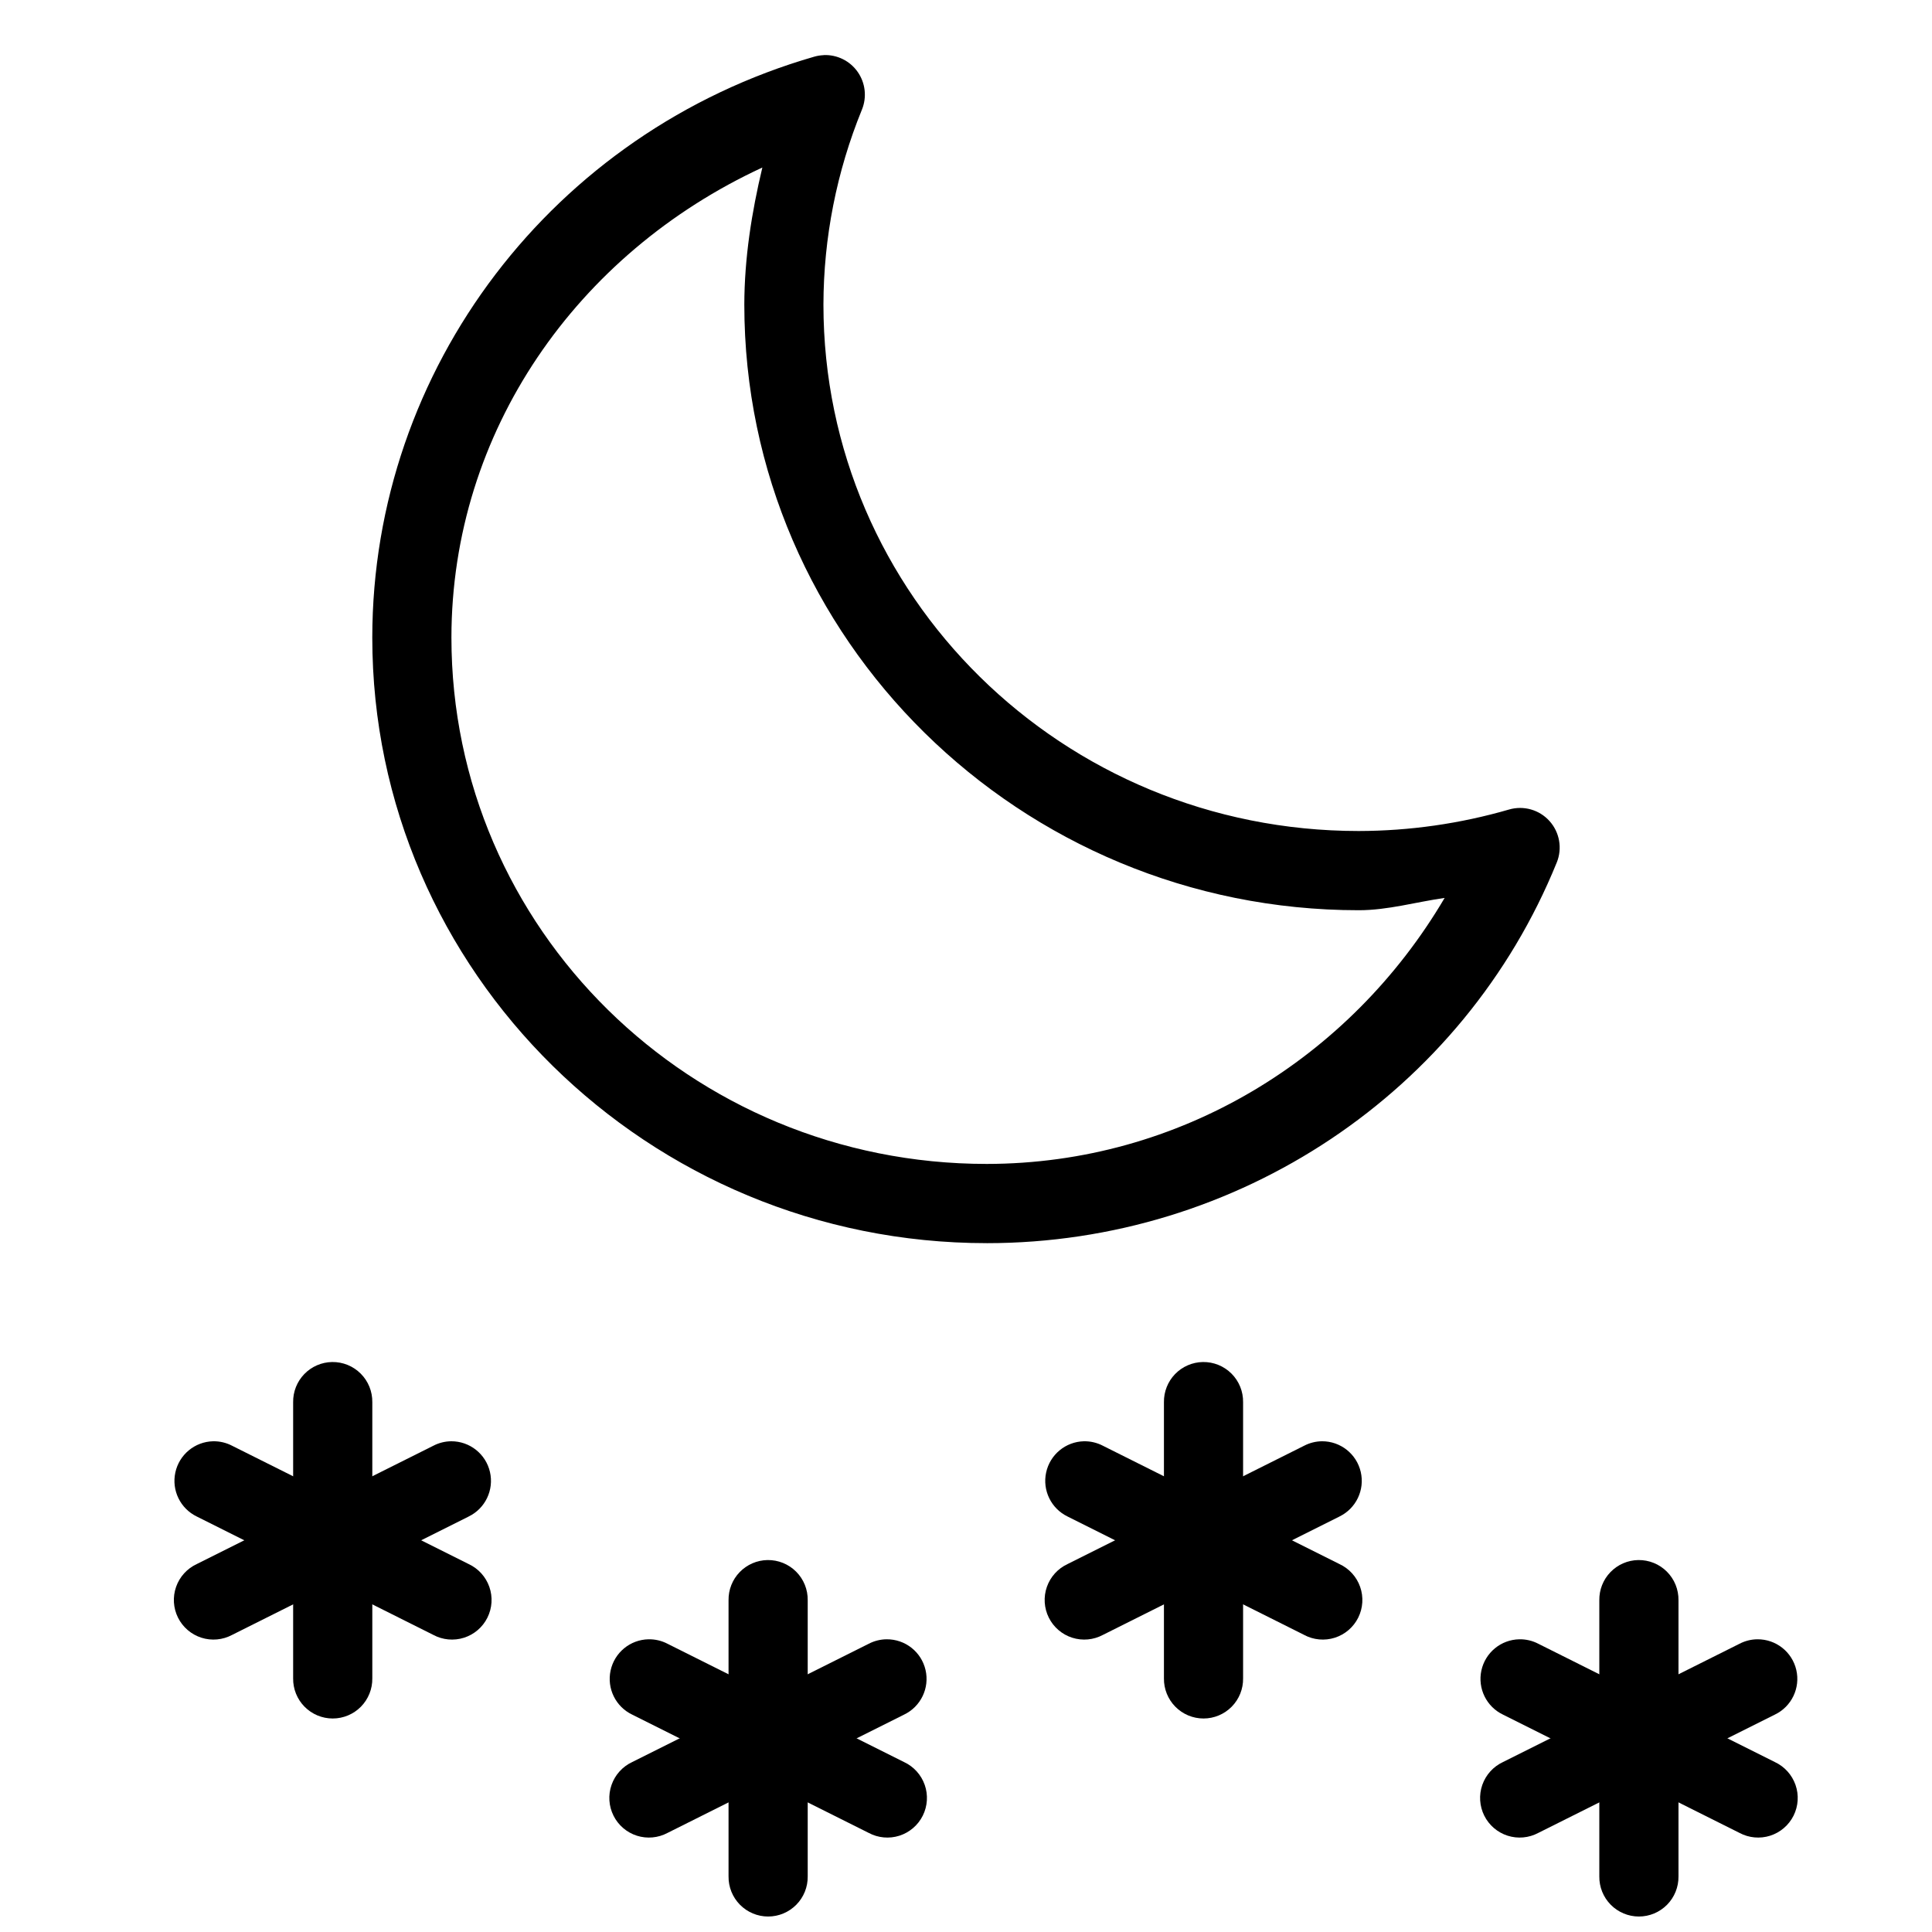
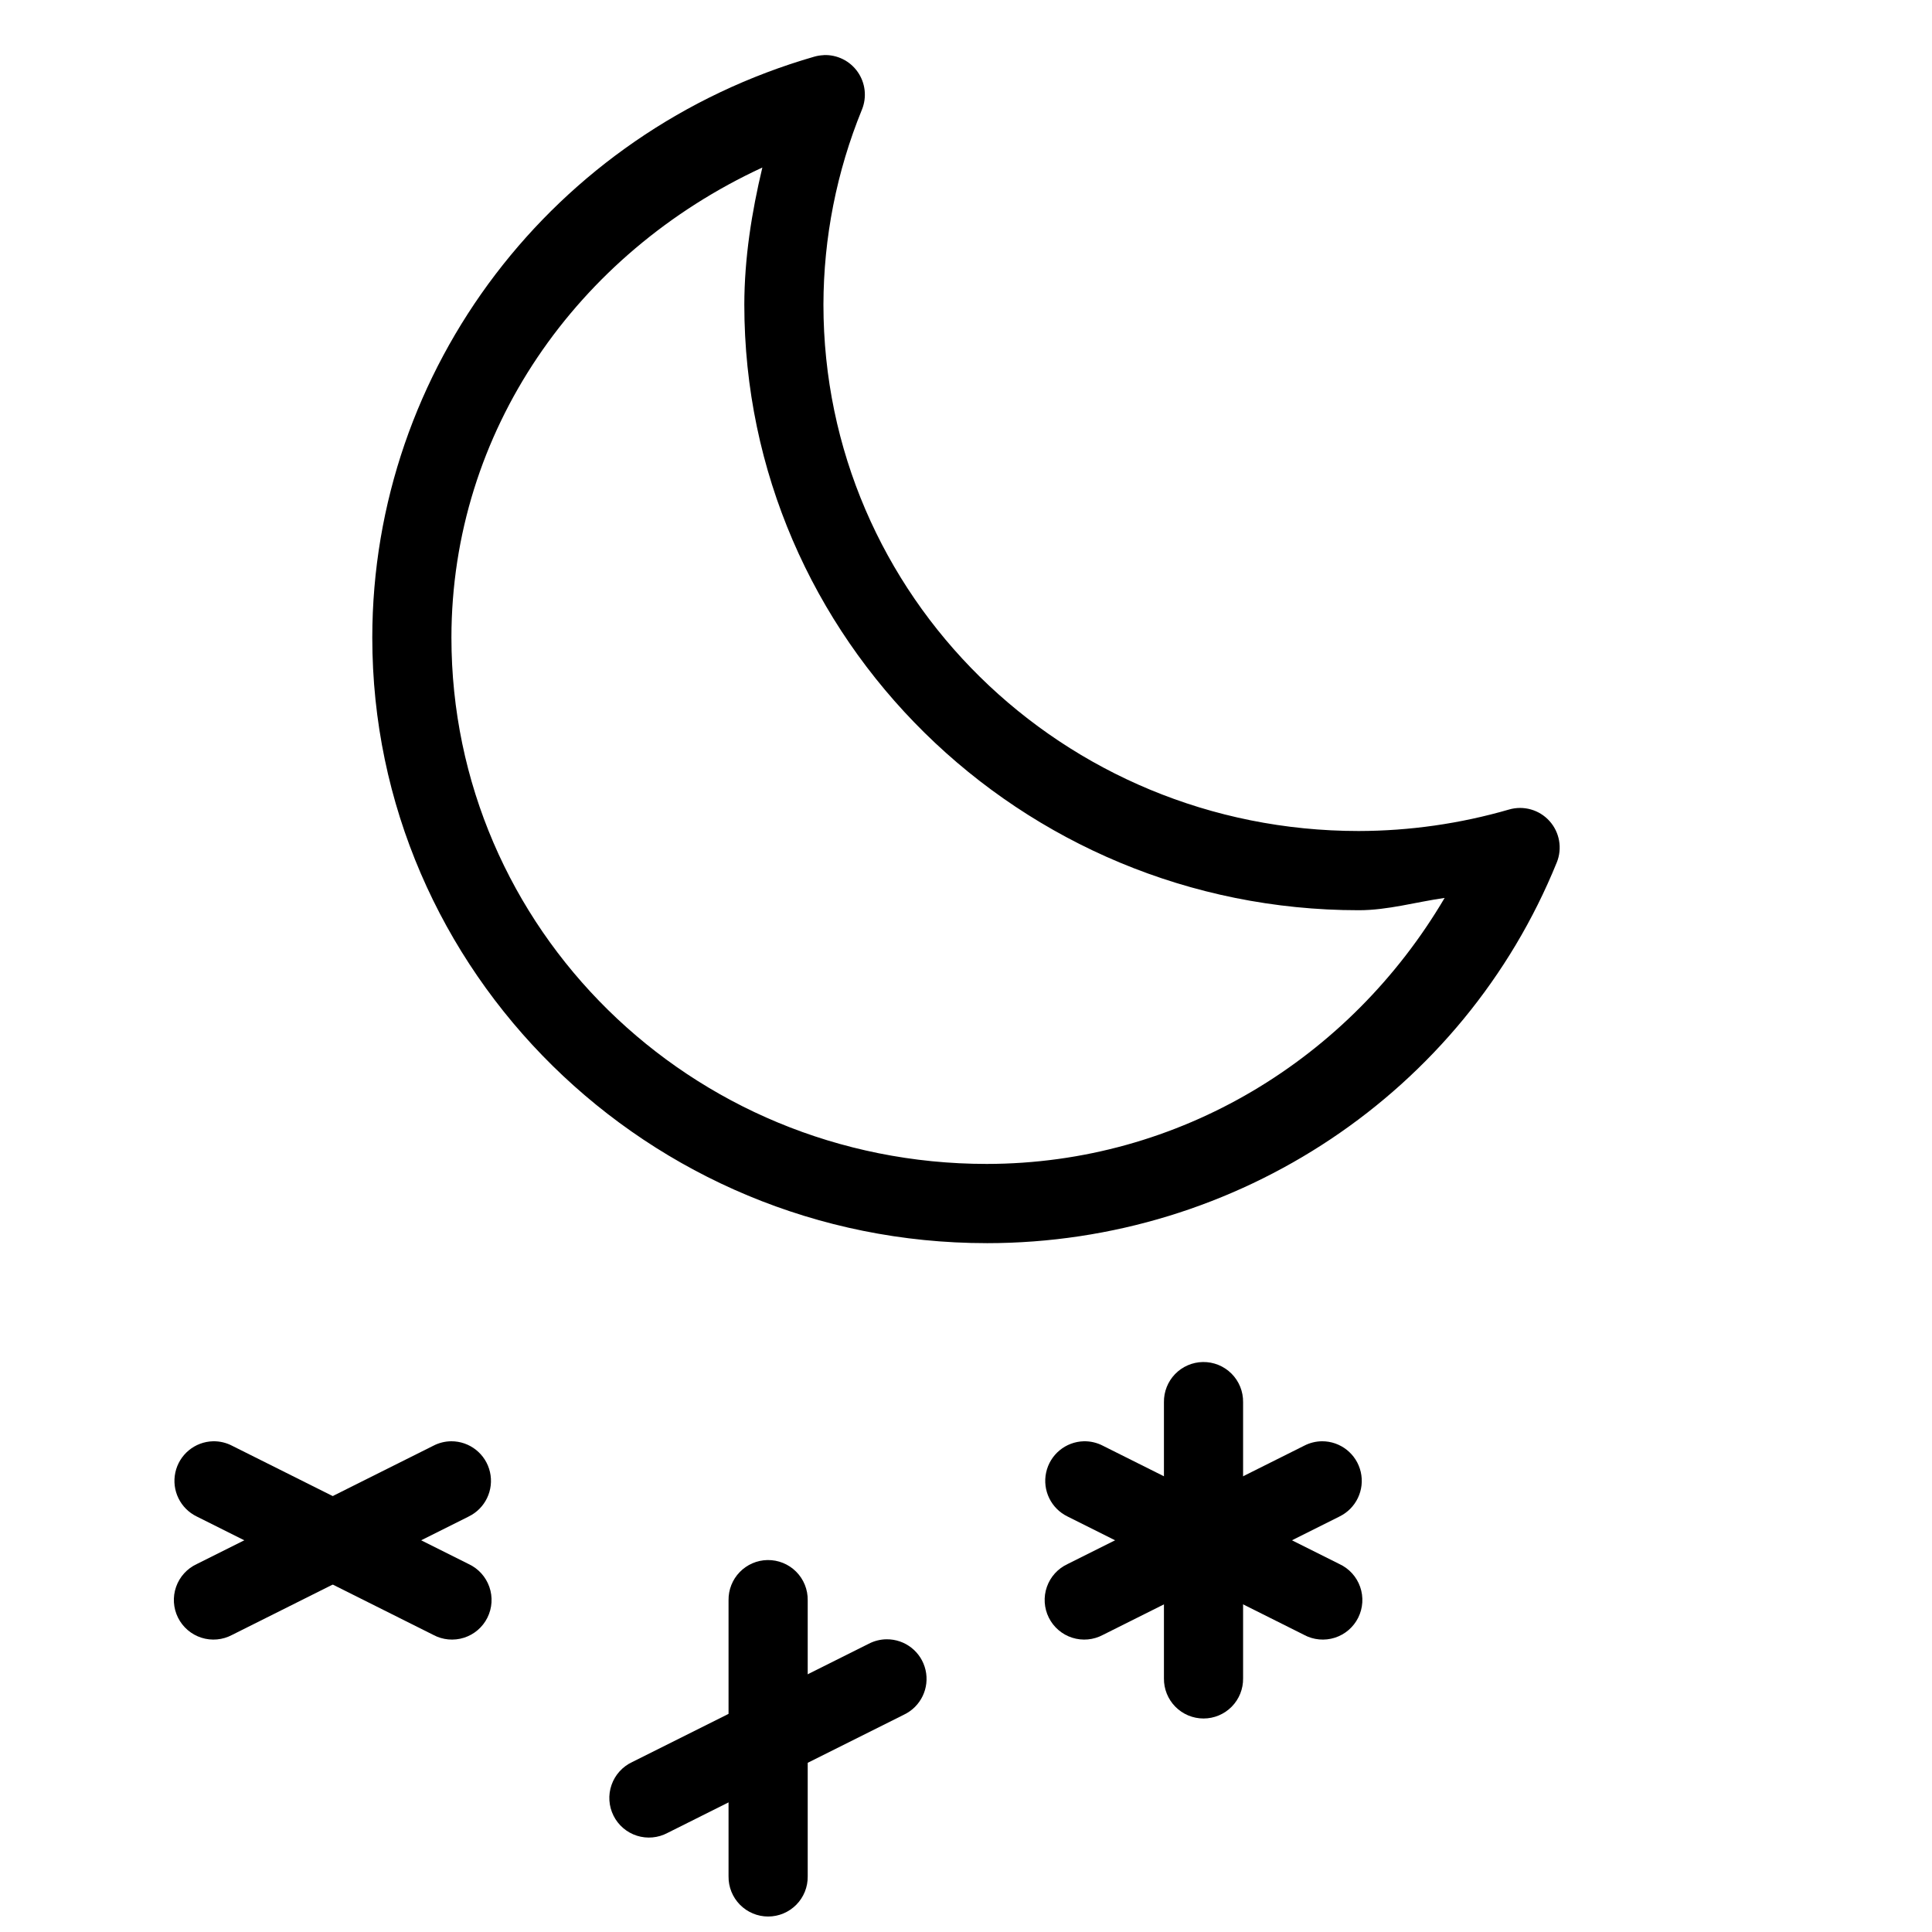
<svg xmlns="http://www.w3.org/2000/svg" width="800px" height="800px" version="1.1" viewBox="144 144 512 512">
  <defs>
    <clipPath id="b">
-       <path d="m567 557h22v94.902h-22z" />
+       <path d="m567 557h22v94.902z" />
    </clipPath>
    <clipPath id="a">
      <path d="m337 557h22v94.902h-22z" />
    </clipPath>
  </defs>
  <path d="m362.29 158.62c-0.832 0.031-1.66 0.16-2.461 0.387-69.277 19.957-117.12 82.676-117.17 153.95 0 88.609 73.113 160.49 162.83 160.49l0.004 0.004h0.02c66.465 0 126.33-39.961 151.05-100.9h0.004c1.504-3.727 0.754-7.988-1.938-10.973-2.688-2.984-6.848-4.168-10.703-3.051-12.941 3.754-26.352 5.672-39.848 5.699-78.562 0-141.86-62.438-141.86-139.52 0.039-17.699 3.492-35.227 10.203-51.66v0.004c1.348-3.309 0.922-7.074-1.129-9.996-2.051-2.926-5.445-4.602-9.012-4.457zm-16.266 29.805c-2.84 11.906-4.746 24-4.773 36.285 0 88.613 73.113 160.51 162.83 160.51h-0.004 0.023c7.699 0 15.141-2.18 22.742-3.262-25.055 42.559-70.227 70.457-121.35 70.496-78.562 0-141.86-62.418-141.86-139.5 0.035-54.582 33.262-101.83 82.379-124.55z" />
  <g clip-path="url(#b)">
-     <path d="m578.16 557.43c-2.781 0.043-5.43 1.191-7.367 3.191-1.938 1.996-3 4.684-2.957 7.469v73.164c-0.039 2.809 1.047 5.516 3.019 7.516s4.664 3.129 7.469 3.129c2.809 0 5.5-1.129 7.473-3.129 1.969-2 3.059-4.707 3.019-7.516v-73.164c0.043-2.84-1.066-5.578-3.074-7.586-2.004-2.012-4.742-3.117-7.582-3.074z" fill-rule="evenodd" />
-   </g>
-   <path d="m546.64 578.43c-4.863 0.09-9.027 3.516-10.059 8.273-1.027 4.754 1.344 9.598 5.734 11.691l62.672 31.344c2.496 1.336 5.43 1.602 8.129 0.742 2.699-0.863 4.934-2.781 6.199-5.316 1.262-2.535 1.449-5.477 0.512-8.148-0.934-2.676-2.91-4.859-5.477-6.055l-62.672-31.344c-1.555-0.812-3.285-1.219-5.039-1.188z" fill-rule="evenodd" />
-   <path d="m609.71 578.43c-1.648 0.016-3.269 0.426-4.731 1.188l-62.672 31.344c-2.566 1.195-4.543 3.379-5.481 6.055-0.934 2.672-0.746 5.613 0.516 8.148 1.266 2.539 3.5 4.453 6.199 5.316 2.699 0.859 5.629 0.594 8.129-0.742l62.672-31.344c4.438-2.121 6.809-7.047 5.695-11.844-1.113-4.793-5.406-8.172-10.328-8.121z" fill-rule="evenodd" />
+     </g>
  <path d="m462.78 504.95c-2.781 0.043-5.434 1.191-7.371 3.191-1.934 2-2.996 4.688-2.953 7.473v73.164-0.004c-0.039 2.809 1.047 5.519 3.019 7.519 1.969 2 4.66 3.125 7.469 3.125 2.809 0 5.5-1.125 7.469-3.125 1.973-2 3.062-4.711 3.019-7.519v-73.164 0.004c0.047-2.844-1.062-5.582-3.07-7.59-2.008-2.008-4.742-3.117-7.582-3.074z" fill-rule="evenodd" />
  <path d="m431.25 525.95c-4.844 0.113-8.984 3.531-10.012 8.27-1.027 4.742 1.328 9.566 5.691 11.676l62.672 31.363-0.004 0.004c2.5 1.34 5.434 1.609 8.137 0.75 2.703-0.859 4.941-2.777 6.207-5.316 1.266-2.539 1.449-5.484 0.512-8.16s-2.918-4.859-5.492-6.051l-62.672-31.344h0.004c-1.555-0.812-3.289-1.223-5.043-1.191z" fill-rule="evenodd" />
  <path d="m494.33 525.95c-1.648 0.02-3.269 0.426-4.734 1.191l-62.672 31.344h0.004c-2.574 1.191-4.555 3.375-5.492 6.051s-0.754 5.621 0.512 8.16c1.266 2.539 3.504 4.457 6.207 5.316 2.703 0.859 5.637 0.59 8.137-0.75l62.672-31.363-0.004-0.004c4.414-2.133 6.762-7.043 5.652-11.824-1.109-4.777-5.379-8.148-10.281-8.121z" fill-rule="evenodd" />
  <g clip-path="url(#a)">
    <path d="m347.4 557.43c-2.781 0.043-5.434 1.191-7.371 3.191-1.938 1.996-3 4.684-2.957 7.469v73.164c-0.039 2.809 1.051 5.516 3.019 7.516 1.973 2 4.664 3.129 7.473 3.129s5.496-1.129 7.469-3.129 3.059-4.707 3.019-7.516v-73.164c0.043-2.84-1.062-5.578-3.07-7.586-2.008-2.012-4.746-3.117-7.582-3.074z" fill-rule="evenodd" />
  </g>
-   <path d="m315.87 578.43c-4.863 0.09-9.027 3.516-10.055 8.27-1.031 4.758 1.344 9.602 5.731 11.695l62.672 31.344c2.5 1.336 5.43 1.602 8.129 0.742 2.699-0.863 4.934-2.781 6.199-5.316s1.449-5.477 0.516-8.148c-0.938-2.676-2.914-4.859-5.481-6.055l-62.672-31.344c-1.555-0.812-3.285-1.219-5.039-1.188z" fill-rule="evenodd" />
  <path d="m378.95 578.43c-1.652 0.016-3.273 0.426-4.734 1.188l-62.672 31.344c-2.566 1.195-4.543 3.379-5.477 6.055-0.938 2.672-0.75 5.613 0.516 8.148 1.262 2.539 3.5 4.453 6.195 5.316 2.699 0.859 5.633 0.594 8.129-0.742l62.672-31.344c4.441-2.121 6.809-7.047 5.695-11.844-1.109-4.793-5.406-8.172-10.324-8.121z" fill-rule="evenodd" />
-   <path d="m232.01 504.95c-2.781 0.043-5.434 1.191-7.367 3.191-1.938 2-3 4.688-2.957 7.473v73.164-0.004c-0.039 2.809 1.047 5.519 3.019 7.519 1.973 2 4.66 3.125 7.469 3.125 2.809 0 5.5-1.125 7.473-3.125 1.969-2 3.059-4.711 3.019-7.519v-73.164 0.004c0.043-2.844-1.066-5.582-3.074-7.59-2.004-2.008-4.742-3.117-7.582-3.074z" fill-rule="evenodd" />
  <path d="m200.48 525.95c-4.848 0.113-8.984 3.531-10.012 8.27-1.027 4.742 1.324 9.566 5.688 11.676l62.672 31.363v0.004c2.496 1.34 5.434 1.609 8.133 0.75 2.703-0.859 4.941-2.777 6.207-5.316 1.266-2.539 1.453-5.484 0.512-8.16-0.938-2.676-2.918-4.859-5.488-6.051l-62.672-31.344c-1.555-0.812-3.289-1.223-5.039-1.191z" fill-rule="evenodd" />
  <path d="m263.56 525.95c-1.648 0.02-3.269 0.426-4.731 1.191l-62.672 31.344c-2.574 1.191-4.555 3.375-5.492 6.051s-0.754 5.621 0.512 8.16c1.266 2.539 3.508 4.457 6.207 5.316 2.703 0.859 5.637 0.59 8.137-0.75l62.672-31.363v-0.004c4.41-2.133 6.758-7.043 5.648-11.824-1.109-4.777-5.379-8.148-10.281-8.121z" fill-rule="evenodd" />
</svg>